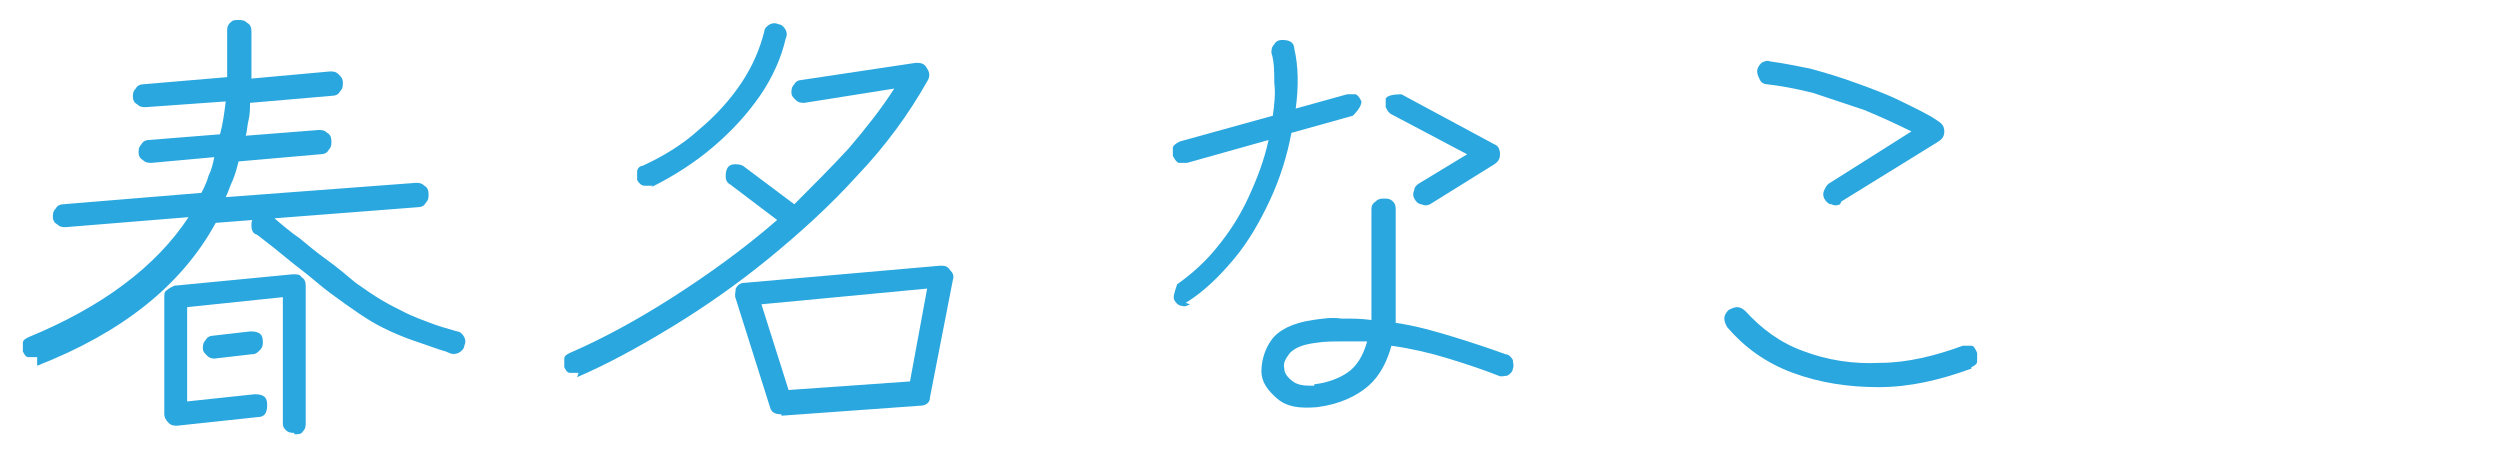
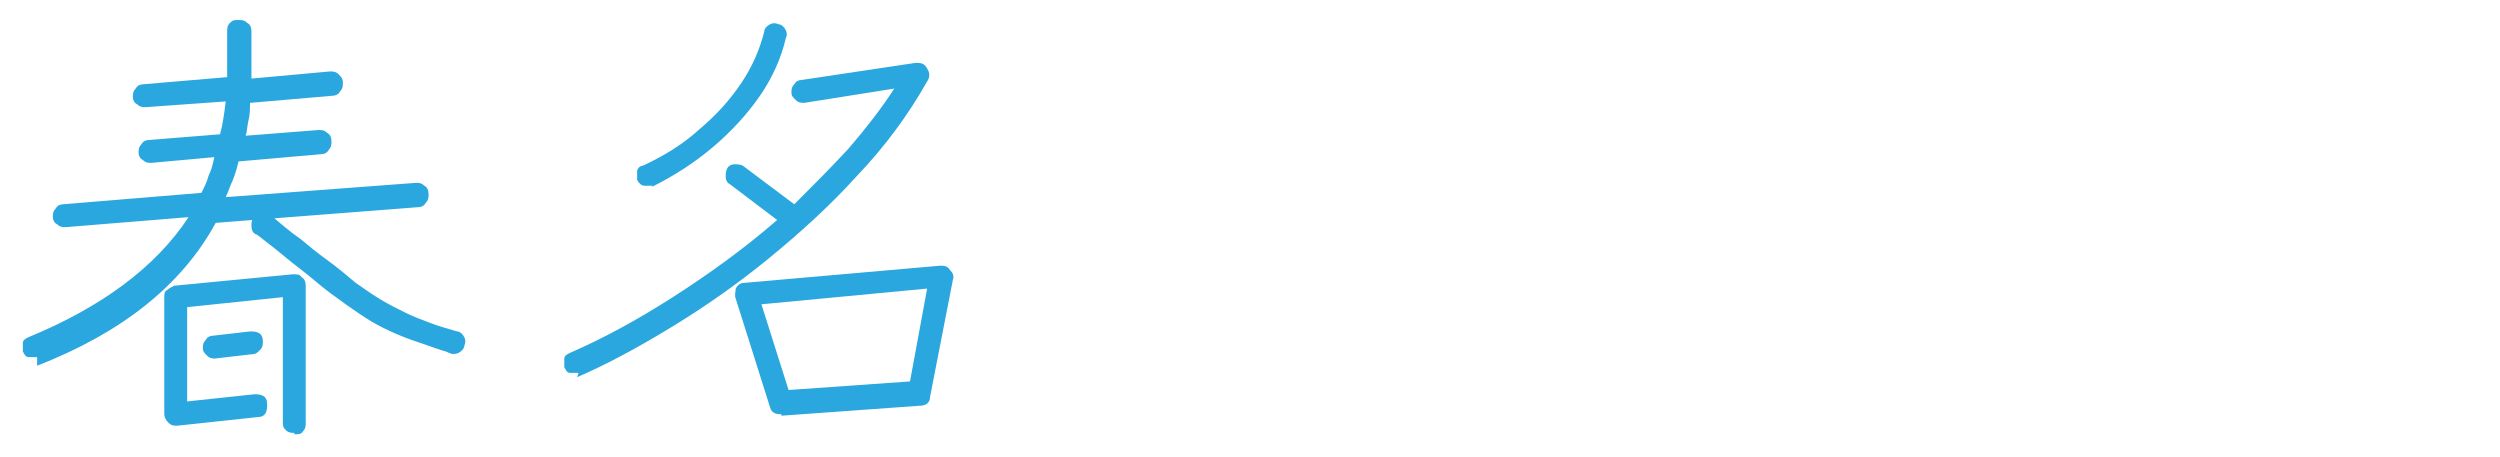
<svg xmlns="http://www.w3.org/2000/svg" id="_レイヤー_1" data-name="レイヤー_1" version="1.1" viewBox="0 0 175 32">
  <defs>
    <style>
      .st0 {
        fill: #29a7de;
      }
    </style>
  </defs>
  <path class="st0" d="M2.6,25c-.2,0-.4,0-.6,0-.2,0-.3-.2-.4-.4,0-.2,0-.4,0-.6,0-.2.2-.3.4-.4,5.1-2.1,8.9-4.9,11.2-8.4l-8.6.7c-.2,0-.4,0-.6-.2-.2-.1-.3-.3-.3-.5,0-.2,0-.4.2-.6.1-.2.3-.3.5-.3l9.7-.8c.2-.4.4-.8.5-1.2.2-.4.3-.8.4-1.3l-4.4.4c-.2,0-.4,0-.6-.2-.2-.1-.3-.3-.3-.5,0-.2,0-.4.2-.6.1-.2.3-.3.5-.3l5-.4c.2-.7.3-1.5.4-2.3l-5.6.4c-.2,0-.4,0-.6-.2-.2-.1-.3-.3-.3-.5,0-.2,0-.4.2-.6.1-.2.3-.3.5-.3l5.9-.5c0-.5,0-1.1,0-1.6s0-1.1,0-1.6c0-.2,0-.4.2-.6s.3-.2.6-.2c.2,0,.4,0,.6.2.2.1.3.3.3.6h0c0,.6,0,1.2,0,1.7s0,1,0,1.6l5.5-.5c.2,0,.4,0,.6.2s.3.3.3.6c0,.2,0,.4-.2.6-.1.2-.3.3-.5.3l-5.8.5c0,.4,0,.8-.1,1.2s-.1.8-.2,1.1l5.1-.4c.2,0,.4,0,.6.2.2.1.3.3.3.6,0,.2,0,.4-.2.6-.1.2-.3.3-.6.3l-5.7.5c-.1.4-.2.8-.4,1.3-.2.4-.3.8-.5,1.2l13.3-1c.2,0,.4,0,.6.2.2.1.3.3.3.6,0,.2,0,.4-.2.6-.1.2-.3.3-.5.3l-14.2,1.1c-2.4,4.4-6.6,7.7-12.5,10ZM20.6,30.3c-.2,0-.4,0-.6-.2s-.2-.3-.2-.6v-8.7l-6.7.7v6.6l4.7-.5c.2,0,.4,0,.6.1s.3.3.3.6c0,.2,0,.4-.1.6s-.3.3-.6.3l-5.6.6c-.2,0-.4,0-.6-.2-.2-.2-.3-.4-.3-.6v-8.2c0-.2,0-.4.2-.5.1-.1.3-.2.5-.3l8.3-.8c.3,0,.5,0,.6.2.2.1.3.3.3.6v9.6c0,.2,0,.4-.2.6-.1.2-.3.2-.6.2ZM15.1,25.1c-.2,0-.4,0-.6-.2s-.3-.3-.3-.5c0-.2,0-.4.2-.6.1-.2.3-.3.5-.3l2.6-.3c.2,0,.4,0,.6.1.2.1.3.3.3.6,0,.2,0,.4-.2.6s-.3.3-.6.3l-2.6.3ZM31.8,24.8s-.2,0-.6-.2c-.4-.1-.9-.3-1.5-.5-.6-.2-1.2-.4-1.9-.7s-1.3-.6-1.8-.9c-.5-.3-1.1-.7-1.8-1.2-.7-.5-1.4-1-2.1-1.6s-1.4-1.1-2-1.6c-.6-.5-1.1-.9-1.5-1.2-.4-.3-.6-.5-.7-.5-.2-.1-.3-.3-.3-.6,0-.2,0-.4.2-.6.1-.2.3-.3.6-.3.2,0,.4,0,.6.2.7.6,1.4,1.2,2,1.6.6.5,1.2,1,1.9,1.5.7.5,1.4,1.1,2,1.6.7.5,1.3.9,1.8,1.2.5.3,1.1.6,1.7.9.6.3,1.2.5,1.7.7.5.2,1.2.4,1.9.6.2,0,.4.2.5.4.1.2.1.4,0,.6,0,.2-.2.4-.4.5-.2.1-.4.1-.6,0Z" />
  <path class="st0" d="M40.5,26.1c-.2,0-.4,0-.6,0-.2,0-.3-.2-.4-.4,0-.2,0-.4,0-.6,0-.2.2-.3.4-.4,2.3-1,4.7-2.3,7.2-3.9,2.5-1.6,5-3.4,7.3-5.4l-3.3-2.5c-.2-.1-.3-.3-.3-.5,0-.2,0-.4.1-.6.1-.2.3-.3.5-.3.2,0,.4,0,.6.1l3.6,2.7c1.3-1.3,2.6-2.6,3.8-3.9,1.2-1.4,2.3-2.8,3.2-4.2l-6.3,1c-.2,0-.4,0-.6-.2s-.3-.3-.3-.5c0-.2,0-.4.2-.6.1-.2.3-.3.5-.3l8-1.2c.3,0,.6,0,.8.4.2.3.2.6,0,.9-1.3,2.3-2.9,4.5-4.9,6.6-1.9,2.1-4,4-6.2,5.8-2.2,1.8-4.5,3.4-6.8,4.8-2.3,1.4-4.5,2.6-6.6,3.5ZM45.7,13c-.2,0-.4,0-.6,0-.2,0-.4-.2-.5-.4,0-.2,0-.4,0-.6,0-.2.2-.4.4-.4,1.5-.7,2.8-1.5,3.9-2.5,1.2-1,2.2-2.1,3-3.3.8-1.2,1.3-2.4,1.6-3.6,0-.2.2-.4.4-.5.2-.1.4-.1.6,0,.2,0,.4.2.5.4.1.2.1.4,0,.6-.3,1.3-.9,2.7-1.8,4s-2,2.5-3.3,3.6c-1.3,1.1-2.7,2-4.3,2.8ZM54.7,29c-.4,0-.7-.1-.8-.5l-2.4-7.6c-.1-.2,0-.5,0-.7.1-.2.3-.4.6-.4l13.7-1.2c.3,0,.5,0,.7.3.2.2.3.4.2.7l-1.6,8.2c0,.4-.3.6-.7.6l-9.7.7ZM55.2,27.3l8.5-.6,1.2-6.5-11.6,1.1,1.9,6Z" />
-   <path class="st0" d="M83.3,21.3c-.2.1-.4.2-.6.1-.2,0-.4-.2-.5-.4-.1-.2,0-.5.2-1.1,1-.7,2-1.6,2.8-2.6.9-1.1,1.6-2.2,2.2-3.5.6-1.3,1.1-2.6,1.4-4l-5.7,1.6c-.2,0-.4,0-.6,0-.2-.1-.3-.3-.4-.5,0-.2,0-.4,0-.6.1-.2.3-.3.5-.4l6.5-1.8c.1-.8.2-1.5.1-2.3,0-.7,0-1.5-.2-2.1,0-.2,0-.4.2-.6.1-.2.3-.3.5-.3.2,0,.4,0,.6.1.2.1.3.3.3.5.3,1.3.3,2.7.1,4.2l3.6-1c.2,0,.4,0,.6,0,.2.1.3.3.4.5,0,.2-.1.5-.6,1l-4.3,1.2c-.3,1.6-.8,3.2-1.5,4.7-.7,1.5-1.5,2.9-2.5,4.1-1,1.2-2.1,2.3-3.4,3.1ZM92.2,28.5c-1.2.1-2.1,0-2.8-.6-.7-.6-1.1-1.2-1.1-1.9,0-.7.2-1.5.7-2.2s1.5-1.2,2.9-1.4c.7-.1,1.3-.2,2-.1.7,0,1.4,0,2.1.1,0-.6,0-1.2,0-2v-5.7c0-.2,0-.4.3-.6.2-.2.4-.2.6-.2s.4,0,.6.2.2.4.2.6v5.7c0,.8,0,1.5,0,2.2,1.4.2,2.8.6,4.1,1,1.3.4,2.5.8,3.6,1.2.2,0,.4.2.5.4,0,.2.1.4,0,.6,0,.2-.2.4-.4.5-.2,0-.4.1-.6,0-1-.4-2.2-.8-3.5-1.2-1.3-.4-2.6-.7-4-.9-.3,1.1-.8,2.1-1.6,2.8s-2,1.3-3.6,1.5ZM92,26.9c.9-.1,1.7-.4,2.3-.8.6-.4,1.1-1.1,1.4-2.2-.6,0-1.2,0-1.8,0-.6,0-1.2,0-1.8.1-.8.1-1.4.3-1.8.7-.3.4-.5.7-.4,1.1,0,.3.2.6.6.9.4.3.9.3,1.5.3ZM100.1,14.3c-.2.1-.4.1-.6,0-.2,0-.4-.2-.5-.4-.1-.2-.1-.4,0-.6,0-.2.2-.4.4-.5l3.3-2-5.3-2.8c-.2-.1-.3-.3-.4-.5,0-.2,0-.4,0-.6.1-.2.5-.3,1.1-.3l6.5,3.5c.3.1.4.4.4.7,0,.3-.1.5-.4.7l-4.5,2.8Z" />
-   <path class="st0" d="M138,25.8c-2.2.8-4.3,1.3-6.5,1.3-2.1,0-4.1-.3-6-1s-3.4-1.8-4.6-3.2c-.1-.2-.2-.4-.2-.6,0-.2.1-.4.3-.6.2-.1.4-.2.6-.2s.4.1.6.3c1.1,1.2,2.4,2.2,4.1,2.8,1.6.6,3.4.9,5.3.8,1.9,0,3.9-.5,5.8-1.2.2,0,.4,0,.6,0,.2,0,.3.3.4.5,0,.2,0,.4,0,.6,0,.2-.2.3-.4.4ZM128.8,14.3c-.2.1-.4.1-.6,0-.2,0-.4-.2-.5-.4-.1-.2-.1-.4,0-.6s.2-.4.4-.5l5.7-3.6c-1-.5-2.1-1-3.3-1.5-1.2-.4-2.4-.8-3.6-1.2-1.2-.3-2.3-.5-3.2-.6-.2,0-.4-.1-.5-.3-.1-.2-.2-.4-.2-.6,0-.2.1-.4.3-.6.2-.1.4-.2.6-.1.8.1,1.8.3,2.8.5,1.1.3,2.1.6,3.2,1,1.1.4,2.2.8,3.2,1.3,1,.5,1.9.9,2.6,1.4.3.2.4.4.4.7,0,.3-.1.5-.4.7l-6.8,4.2Z" />
</svg>